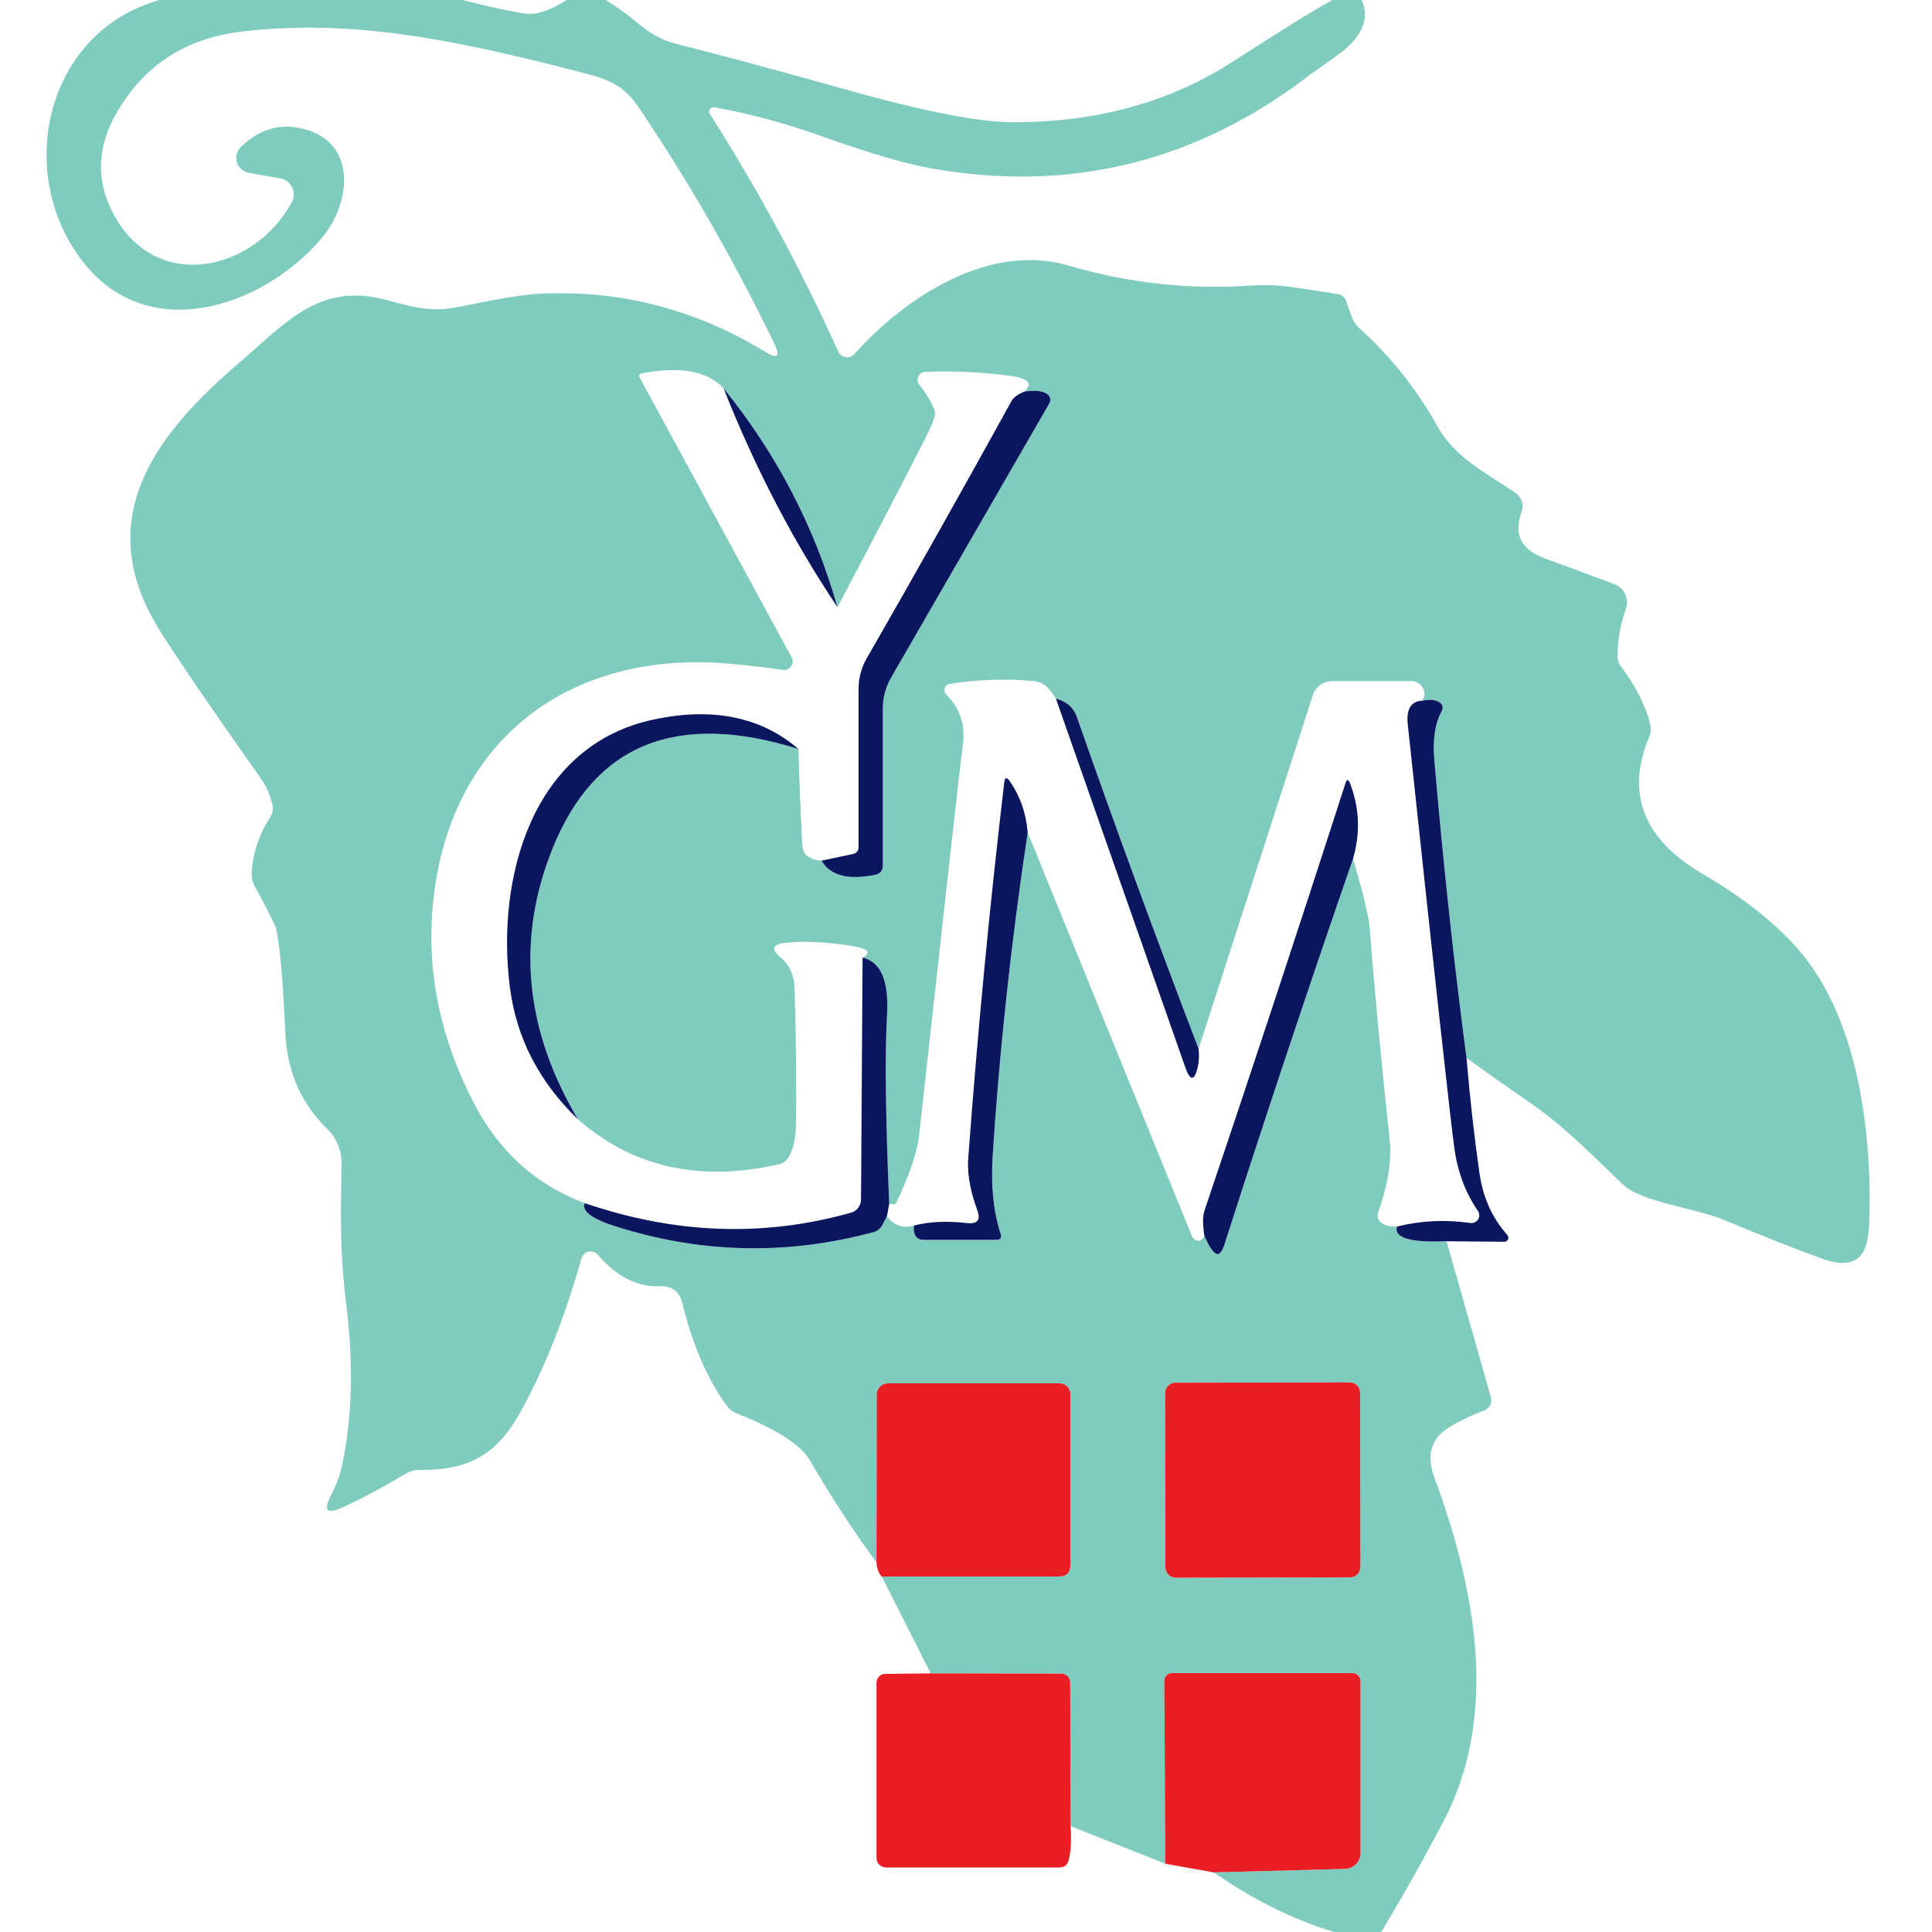
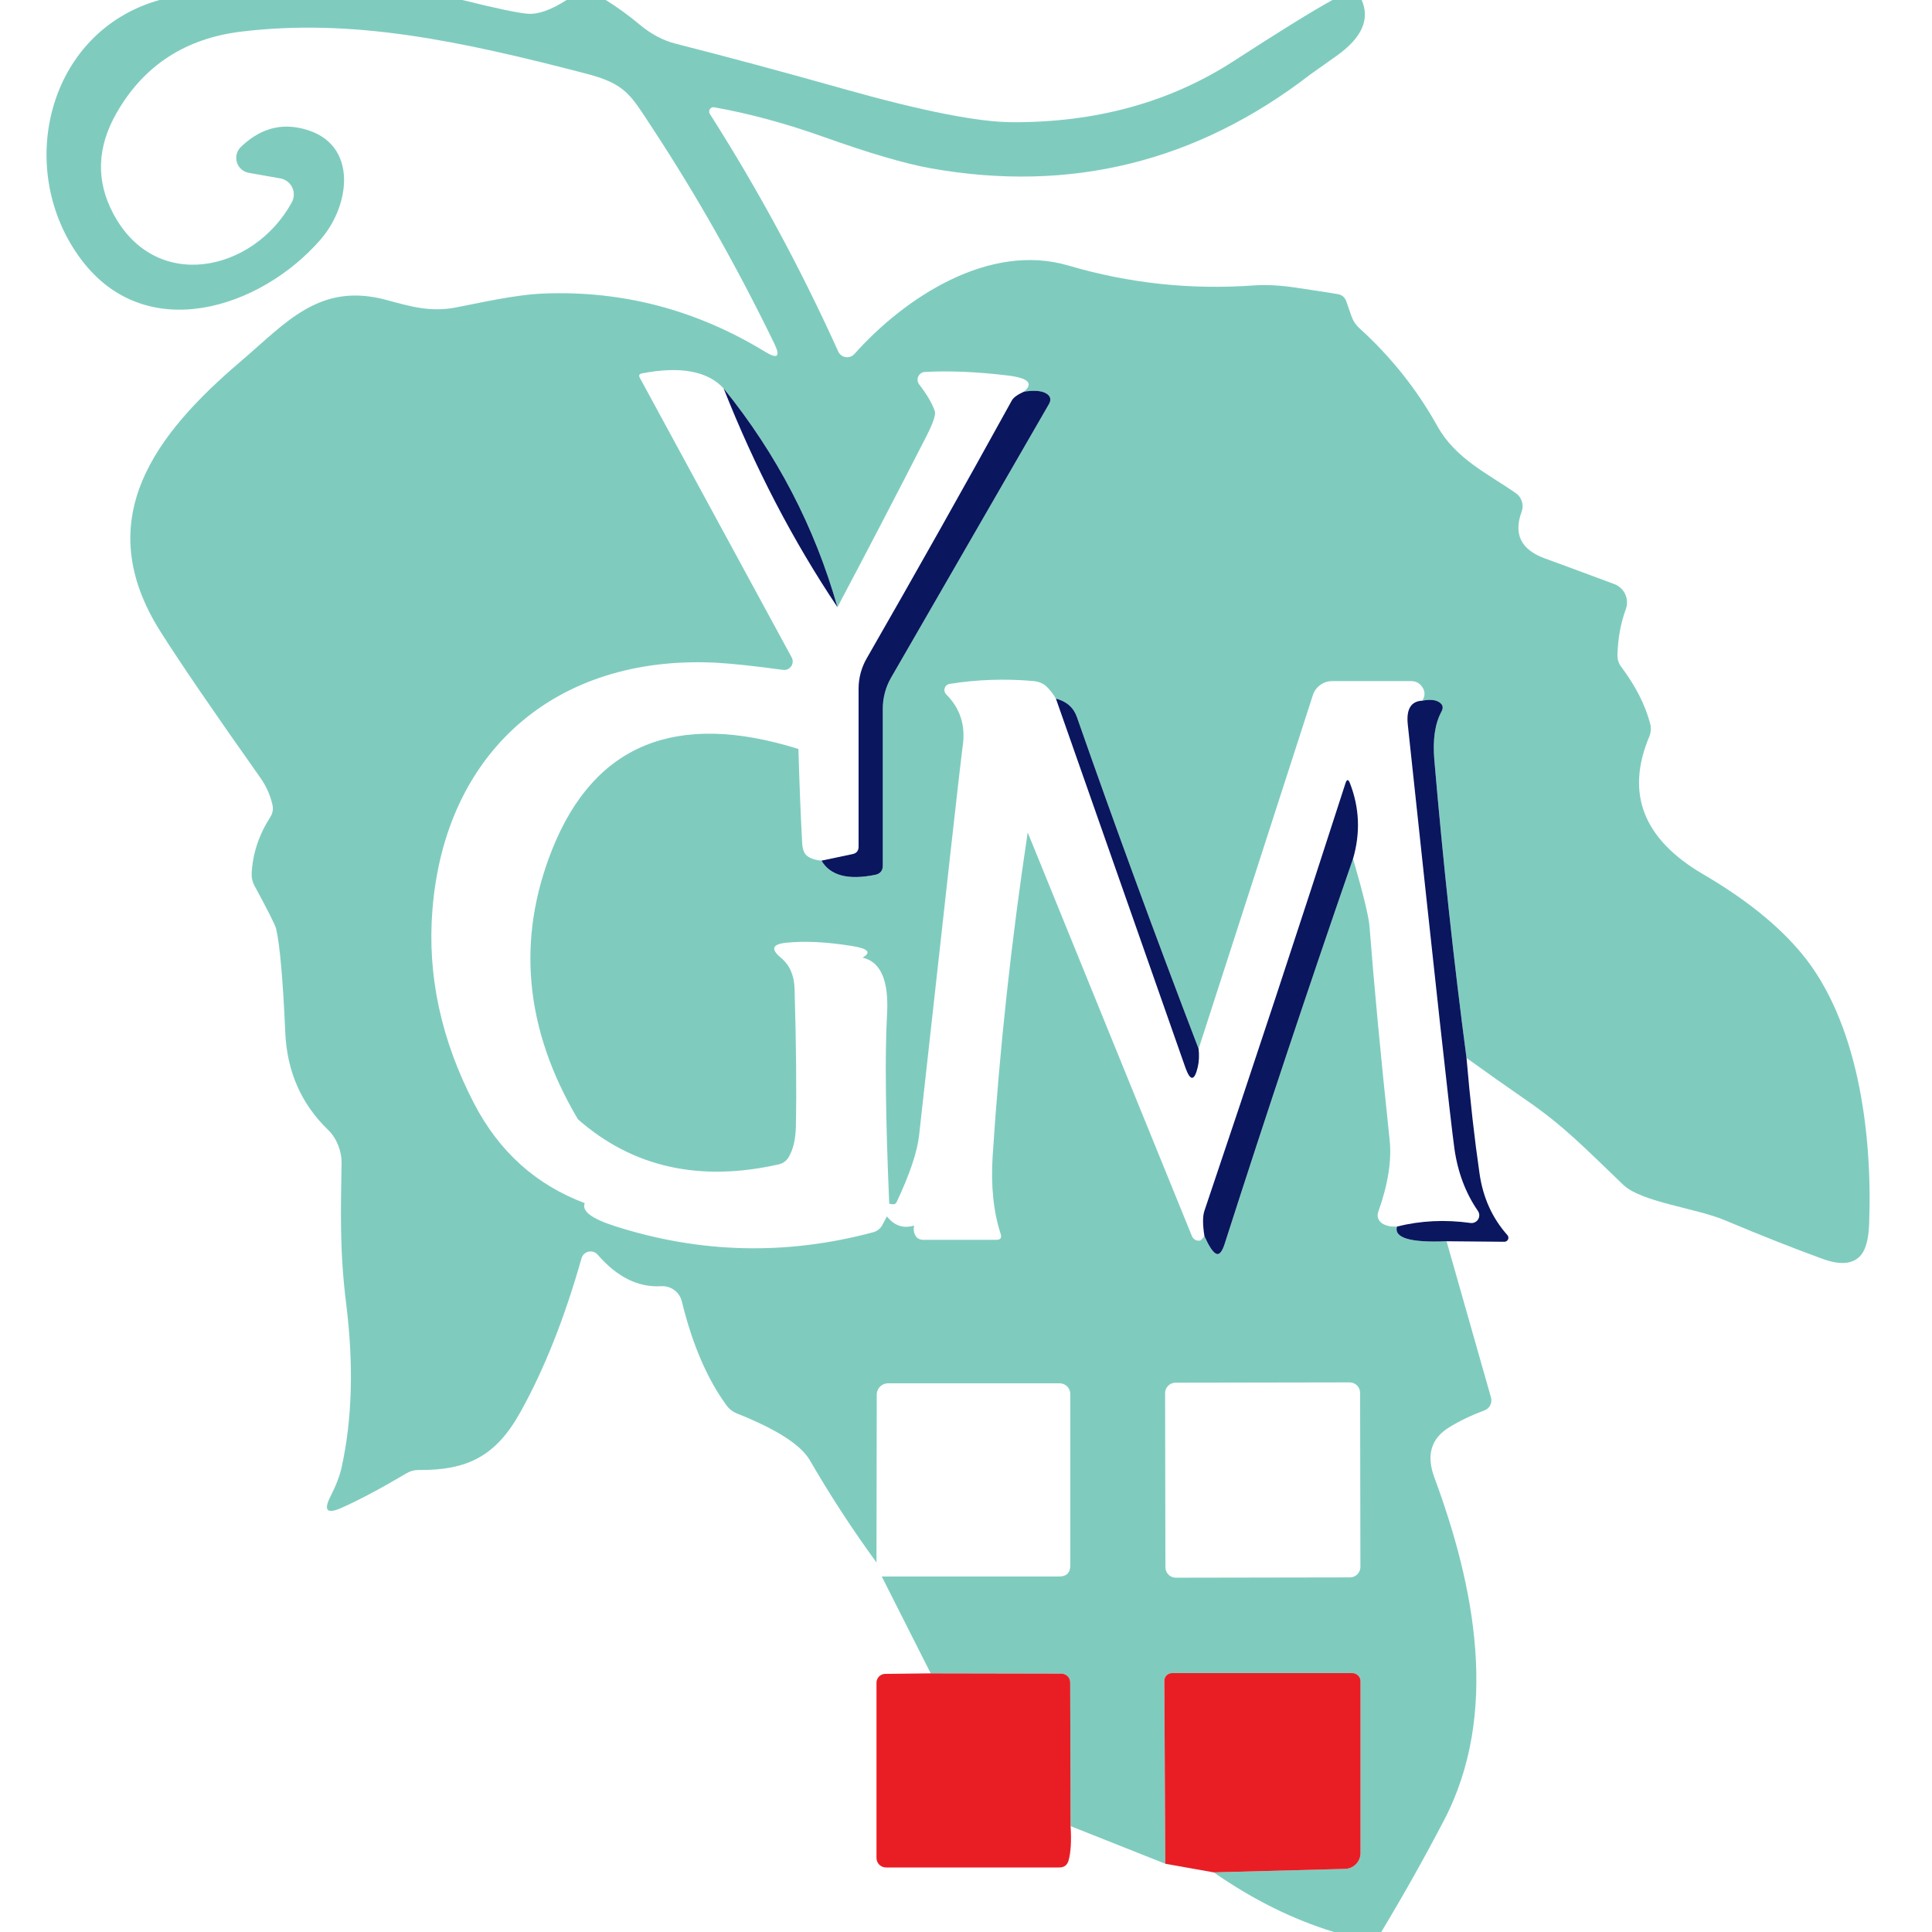
<svg xmlns="http://www.w3.org/2000/svg" width="305" height="305" viewBox="0 0 305 305" fill="none">
  <path d="M72.997 0C78.324 1.328 81.781 2.054 83.367 2.176C84.993 2.284 87.02 1.559 89.446 0H95.628C97.444 1.125 99.22 2.413 100.955 3.863C102.771 5.382 104.669 6.391 106.648 6.893C114.904 8.994 123.742 11.373 133.163 14.03C145.566 17.527 154.459 19.283 159.84 19.296C173.111 19.337 184.742 16.124 194.732 9.658C202.039 4.927 207.244 1.708 210.348 0H214.964C216.306 3.05 214.991 5.985 211.019 8.804C208.39 10.661 207.014 11.637 206.892 11.732C188.958 25.573 168.95 30.514 146.868 26.555C142.869 25.837 137.236 24.183 129.971 21.594C123.993 19.466 118.252 17.914 112.748 16.938C112.62 16.912 112.488 16.925 112.368 16.975C112.248 17.026 112.144 17.111 112.071 17.221C111.998 17.331 111.958 17.46 111.955 17.594C111.953 17.728 111.988 17.86 112.057 17.975C119.675 29.931 126.433 42.436 132.329 55.49C132.436 55.724 132.599 55.928 132.805 56.083C133.01 56.238 133.251 56.339 133.506 56.378C133.76 56.416 134.02 56.39 134.262 56.303C134.504 56.215 134.72 56.068 134.891 55.876C142.882 46.929 156.16 38.227 168.685 41.927C178.215 44.733 187.975 45.777 197.965 45.059C199.877 44.923 202.073 45.038 204.553 45.404C208.078 45.933 210.274 46.272 211.141 46.421C211.846 46.529 212.314 46.923 212.544 47.6L213.378 49.979C213.636 50.698 214.042 51.308 214.598 51.809C219.573 56.31 223.68 61.468 226.92 67.283C229.787 72.427 234.891 74.786 239.303 77.856C239.757 78.172 240.093 78.631 240.258 79.16C240.424 79.69 240.41 80.261 240.218 80.784C238.903 84.322 240.116 86.776 243.858 88.145C245.511 88.741 249.178 90.097 254.858 92.212C255.617 92.499 256.233 93.075 256.572 93.813C256.91 94.551 256.945 95.393 256.668 96.156C255.854 98.379 255.414 100.786 255.346 103.375C255.319 104.08 255.515 104.71 255.936 105.266C258.213 108.302 259.738 111.298 260.511 114.253C260.687 114.944 260.639 115.622 260.368 116.286C256.586 125.26 259.426 132.506 268.888 138.023C275.571 141.927 280.749 146.095 284.423 150.528C293.227 161.121 295.626 178.588 295.077 193.167C294.996 195.539 294.569 197.193 293.796 198.128C292.59 199.565 290.57 199.768 287.737 198.738C283.155 197.071 278.011 195.037 272.304 192.638C267.648 190.686 259.128 189.791 256.241 187.026C250.181 181.211 246.908 177.795 241.113 173.789C238.022 171.661 234.823 169.404 231.515 167.018C229.523 151.931 227.828 136.24 226.432 119.946C226.161 116.747 226.54 114.206 227.571 112.321C227.91 111.684 227.767 111.183 227.144 110.817C226.561 110.464 225.693 110.396 224.541 110.613C225.029 109.814 224.995 109.054 224.439 108.336C224.019 107.794 223.463 107.523 222.772 107.523H210.308C209.628 107.523 208.967 107.738 208.419 108.137C207.871 108.535 207.464 109.096 207.258 109.739L189.222 165.574C182.336 147.6 175.931 130.14 170.007 113.196C169.478 111.691 168.374 110.722 166.693 110.288C166.245 109.529 165.744 108.885 165.188 108.356C164.646 107.855 163.921 107.57 163.012 107.502C158.553 107.123 154.181 107.279 149.897 107.97C149.722 108 149.558 108.078 149.423 108.195C149.289 108.312 149.189 108.464 149.134 108.633C149.08 108.803 149.073 108.985 149.114 109.158C149.156 109.331 149.244 109.49 149.369 109.617C151.632 111.867 152.493 114.653 151.951 117.974C151.748 119.289 149.464 139.697 145.099 179.198C144.814 181.827 143.628 185.359 141.54 189.791C141.494 189.899 141.411 189.988 141.305 190.046C141.199 190.105 141.075 190.13 140.951 190.117C140.774 190.103 140.585 190.076 140.381 190.035C139.798 176.466 139.683 166.496 140.036 160.125C140.334 154.811 139.046 151.829 136.172 151.178C137.582 150.379 137.081 149.775 134.668 149.369C130.56 148.691 127.009 148.515 124.013 148.84C121.898 149.07 121.661 149.863 123.301 151.219C124.657 152.344 125.369 153.957 125.436 156.058C125.694 164.883 125.762 172.183 125.64 177.957C125.585 179.923 125.206 181.495 124.501 182.675C124.149 183.271 123.633 183.651 122.956 183.813C110.43 186.646 99.857 184.274 91.236 176.697C82.818 162.49 81.482 148.244 87.23 133.956C93.872 117.459 106.811 112.22 126.046 118.238C126.195 123.633 126.392 128.574 126.636 133.061C126.69 134.064 126.941 134.742 127.388 135.095C127.931 135.528 128.696 135.786 129.686 135.867C131.069 138.226 133.895 138.972 138.165 138.104C138.965 137.941 139.365 137.453 139.365 136.64V111.874C139.365 110.155 139.814 108.472 140.666 106.994L165.574 63.826C166.008 63.081 165.852 62.498 165.107 62.078C164.375 61.671 163.222 61.59 161.65 61.834C163.209 60.519 162.341 59.665 159.047 59.272C154.167 58.689 149.816 58.506 145.993 58.723C145.774 58.737 145.562 58.81 145.381 58.935C145.199 59.06 145.055 59.232 144.964 59.432C144.872 59.632 144.836 59.853 144.86 60.072C144.884 60.291 144.966 60.499 145.099 60.675C146.359 62.315 147.186 63.731 147.579 64.924C147.756 65.453 147.315 66.761 146.258 68.849C141.744 77.687 137.06 86.688 132.207 95.851C128.615 83.19 122.624 71.675 114.233 61.305C111.684 58.567 107.387 57.781 101.341 58.946C100.908 59.028 100.799 59.265 101.016 59.658L124.989 103.802C125.103 104.019 125.154 104.264 125.139 104.509C125.123 104.754 125.04 104.99 124.9 105.191C124.759 105.392 124.566 105.551 124.342 105.65C124.117 105.749 123.87 105.785 123.627 105.754C119.058 105.13 115.493 104.751 112.931 104.615C87.657 103.395 70.191 118.747 68.259 143.716C67.446 154.018 69.642 164.185 74.847 174.216C78.792 181.807 84.614 187.046 92.313 189.934C91.798 191.181 93.391 192.394 97.092 193.573C110.566 197.884 124.155 198.203 137.86 194.529C138.497 194.353 138.978 193.966 139.304 193.37L140.015 192.028C141.181 193.506 142.611 193.987 144.306 193.472C144.224 193.892 144.231 194.271 144.326 194.61C144.529 195.356 145.017 195.729 145.79 195.729H157.278C157.943 195.729 158.173 195.417 157.97 194.793C156.831 191.296 156.411 187.195 156.709 182.492C157.78 165.832 159.623 148.806 162.24 131.414L188.165 195.139C188.263 195.382 188.439 195.584 188.664 195.714C188.89 195.843 189.151 195.891 189.405 195.851C189.568 195.837 189.812 195.593 190.137 195.119C190.801 196.637 191.391 197.559 191.906 197.884C192.435 198.196 192.909 197.694 193.329 196.379C199.836 176.087 206.593 155.814 213.602 135.562C215.215 141.134 216.082 144.706 216.204 146.278C216.896 155.306 217.953 166.523 219.376 179.93C219.729 183.183 219.126 186.992 217.567 191.357C217.461 191.653 217.453 191.977 217.544 192.28C217.636 192.583 217.822 192.851 218.075 193.045C218.671 193.492 219.492 193.689 220.535 193.634C220.034 195.424 222.643 196.196 228.364 195.952L235.379 220.617C235.493 221.021 235.452 221.454 235.264 221.83C235.076 222.206 234.754 222.499 234.362 222.65C232.369 223.382 230.526 224.263 228.831 225.293C225.917 227.056 225.124 229.719 226.452 233.284C232.776 250.344 236.802 270.474 227.937 287.412C224.738 293.525 221.444 299.388 218.055 305H210.592C204.14 303.034 197.809 299.896 191.601 295.586L212.341 295.037C212.994 295.021 213.614 294.75 214.07 294.283C214.526 293.816 214.781 293.189 214.781 292.536V265.411C214.781 265.071 214.646 264.745 214.406 264.505C214.166 264.265 213.84 264.13 213.5 264.13H185.013C184.695 264.13 184.39 264.256 184.165 264.481C183.94 264.706 183.813 265.012 183.813 265.33L183.956 294.223L169.011 288.286L168.95 265.594C168.95 265.412 168.913 265.233 168.843 265.065C168.772 264.897 168.669 264.745 168.539 264.616C168.408 264.488 168.254 264.386 168.084 264.317C167.913 264.247 167.731 264.211 167.547 264.211L146.929 264.171L139.202 248.88H167.181C168.374 248.88 168.97 248.284 168.97 247.091V220.068C168.97 219.62 168.792 219.191 168.476 218.874C168.159 218.558 167.73 218.38 167.282 218.38H140.178C139.712 218.38 139.265 218.566 138.934 218.897C138.603 219.228 138.414 219.678 138.409 220.149L138.368 246.664C134.586 241.485 131.082 236.111 127.856 230.539C126.446 228.099 122.603 225.632 116.327 223.138C115.689 222.886 115.133 222.456 114.721 221.898C111.657 217.723 109.298 212.246 107.645 205.468C107.474 204.746 107.052 204.107 106.453 203.664C105.854 203.222 105.117 203.004 104.371 203.049C100.752 203.266 97.41 201.605 94.347 198.067C94.171 197.867 93.944 197.718 93.691 197.635C93.438 197.553 93.167 197.54 92.907 197.598C92.647 197.656 92.408 197.784 92.214 197.966C92.02 198.149 91.879 198.38 91.805 198.636C89.121 208.112 85.902 216.211 82.147 222.935C78.304 229.848 73.851 232.125 66.124 232.064C65.433 232.051 64.789 232.22 64.192 232.573C60.099 234.999 56.655 236.829 53.863 238.063C51.626 239.052 51.057 238.456 52.155 236.273C53.036 234.552 53.626 233.02 53.924 231.678C55.605 224.073 55.849 215.472 54.656 205.875C53.599 197.457 53.802 191.113 53.924 183.508C53.944 181.861 53.212 179.747 51.809 178.384C47.566 174.291 45.309 169.173 45.038 163.033C44.672 154.723 44.191 149.253 43.595 146.624C43.459 146.054 42.314 143.777 40.158 139.792C39.839 139.194 39.692 138.518 39.731 137.84C39.894 134.735 40.883 131.767 42.7 128.934C43.039 128.4 43.156 127.75 43.025 127.124C42.686 125.565 42.042 124.115 41.094 122.773C33.665 112.267 28.426 104.601 25.376 99.776C14.05 81.964 24.603 68.462 38.044 57.015C45.099 51.016 50.386 44.51 60.939 47.336C64.721 48.353 67.832 49.308 71.878 48.556C75.843 47.804 81.232 46.523 85.847 46.34C98.305 45.852 109.963 48.922 120.821 55.551C122.759 56.73 123.234 56.296 122.244 54.249C116.374 42.158 109.942 30.791 102.948 20.15C99.552 14.986 98.8 13.257 92.557 11.631C72.326 6.364 55.612 2.887 38.166 4.982C29.287 6.039 22.699 10.323 18.402 17.832C15.311 23.227 15.128 28.507 17.853 33.672C24.522 46.36 40.057 42.924 46.055 31.964C46.256 31.604 46.368 31.201 46.381 30.789C46.395 30.377 46.309 29.968 46.132 29.596C45.955 29.223 45.691 28.899 45.363 28.649C45.035 28.4 44.651 28.233 44.245 28.162L39.284 27.287C38.845 27.212 38.436 27.015 38.103 26.72C37.769 26.425 37.524 26.043 37.396 25.617C37.267 25.19 37.259 24.737 37.374 24.306C37.488 23.876 37.72 23.486 38.044 23.18C40.741 20.604 43.69 19.588 46.889 20.13C56.628 21.777 55.612 32.086 50.569 37.861C41.195 48.637 23.099 54.615 12.851 41.012C2.237 26.942 7.3 5.043 25.173 0H72.997ZM214.716 219.878C214.716 219.662 214.673 219.448 214.59 219.248C214.507 219.048 214.385 218.867 214.232 218.714C214.079 218.562 213.897 218.441 213.697 218.358C213.497 218.276 213.283 218.234 213.066 218.234L185.576 218.282C185.36 218.282 185.145 218.325 184.946 218.408C184.746 218.492 184.565 218.613 184.412 218.766C184.259 218.92 184.138 219.101 184.056 219.301C183.974 219.501 183.931 219.716 183.932 219.932L183.98 247.423C183.98 247.639 184.023 247.853 184.106 248.053C184.189 248.252 184.311 248.434 184.464 248.586C184.617 248.739 184.799 248.86 184.999 248.942C185.199 249.025 185.413 249.067 185.629 249.067L213.12 249.019C213.336 249.018 213.551 248.975 213.75 248.892C213.95 248.809 214.131 248.687 214.284 248.534C214.437 248.381 214.558 248.199 214.64 247.999C214.722 247.799 214.765 247.585 214.764 247.369L214.716 219.878Z" fill="#7FCCBF" />
-   <path d="M139.202 248.88C138.7 248.351 138.423 247.612 138.368 246.664L138.409 220.149C138.414 219.678 138.603 219.228 138.934 218.897C139.265 218.566 139.712 218.38 140.178 218.38H167.282C167.73 218.38 168.159 218.558 168.476 218.874C168.792 219.191 168.97 219.62 168.97 220.068V247.091C168.97 248.283 168.374 248.88 167.181 248.88H139.202Z" fill="#E91E25" />
-   <path d="M214.764 247.369C214.765 247.585 214.722 247.799 214.64 247.999C214.558 248.199 214.437 248.381 214.284 248.534C214.131 248.687 213.95 248.809 213.75 248.892C213.551 248.975 213.336 249.018 213.12 249.019L185.63 249.067C185.413 249.067 185.199 249.025 184.999 248.942C184.799 248.86 184.617 248.739 184.464 248.586C184.311 248.433 184.189 248.252 184.106 248.052C184.023 247.853 183.98 247.639 183.98 247.422L183.932 219.932C183.931 219.715 183.974 219.501 184.056 219.301C184.138 219.101 184.259 218.919 184.412 218.766C184.565 218.613 184.746 218.491 184.946 218.408C185.145 218.325 185.36 218.282 185.576 218.282L213.066 218.234C213.283 218.234 213.497 218.276 213.697 218.358C213.897 218.441 214.079 218.562 214.232 218.714C214.385 218.867 214.507 219.048 214.59 219.248C214.673 219.448 214.716 219.662 214.716 219.878L214.764 247.369Z" fill="#E91E25" />
  <path d="M146.929 264.171L167.547 264.211C167.731 264.211 167.913 264.247 168.084 264.317C168.254 264.386 168.408 264.488 168.539 264.616C168.669 264.745 168.772 264.897 168.843 265.065C168.913 265.233 168.95 265.412 168.95 265.594L169.011 288.286C169.16 290.631 169.051 292.448 168.685 293.735C168.468 294.454 167.987 294.813 167.242 294.813H139.873C139.675 294.813 139.48 294.774 139.297 294.698C139.115 294.623 138.949 294.512 138.809 294.372C138.669 294.233 138.558 294.067 138.483 293.884C138.407 293.702 138.368 293.506 138.368 293.308V265.655C138.368 265.283 138.514 264.926 138.773 264.663C139.033 264.4 139.384 264.252 139.751 264.252L146.929 264.171Z" fill="#E91E25" />
  <path d="M191.601 295.586L183.956 294.223L183.813 265.33C183.813 265.011 183.94 264.706 184.165 264.481C184.39 264.256 184.695 264.13 185.013 264.13H213.5C213.84 264.13 214.166 264.265 214.406 264.505C214.646 264.745 214.781 265.071 214.781 265.411V292.536C214.781 293.188 214.526 293.816 214.07 294.283C213.614 294.75 212.994 295.021 212.341 295.037L191.601 295.586Z" fill="#E91E25" />
  <path d="M132.207 95.851C125.186 85.373 119.194 73.857 114.233 61.305C122.624 71.675 128.615 83.19 132.207 95.851Z" fill="#0A165E" />
  <path d="M161.65 61.834C163.222 61.59 164.375 61.671 165.107 62.078C165.852 62.498 166.008 63.081 165.574 63.826L140.666 106.994C139.814 108.472 139.365 110.155 139.365 111.874V136.64C139.365 137.453 138.965 137.941 138.165 138.104C133.895 138.971 131.069 138.226 129.686 135.867L134.607 134.83C135.23 134.695 135.542 134.308 135.542 133.671V108.722C135.542 107.031 135.991 105.368 136.843 103.903C144.421 90.714 152.053 77.151 159.739 63.216C159.996 62.755 160.633 62.294 161.65 61.834Z" fill="#0A165E" />
  <path d="M189.222 165.574C189.33 166.618 189.29 167.56 189.1 168.401C188.571 170.691 187.914 170.732 187.128 168.522L166.693 110.288C168.374 110.722 169.478 111.691 170.007 113.196C175.931 130.14 182.336 147.6 189.222 165.574Z" fill="#0A165E" />
  <path d="M231.515 167.018C232.085 173.674 232.769 179.753 233.569 185.257C234.111 189.052 235.575 192.292 237.961 194.976C238.046 195.068 238.101 195.182 238.12 195.305C238.14 195.429 238.122 195.555 238.07 195.668C238.018 195.781 237.933 195.876 237.827 195.941C237.721 196.006 237.598 196.038 237.473 196.034L228.364 195.952C222.643 196.196 220.034 195.424 220.535 193.634C224.263 192.699 228.126 192.509 232.125 193.065C232.362 193.101 232.604 193.067 232.821 192.966C233.039 192.865 233.222 192.703 233.347 192.499C233.473 192.296 233.536 192.059 233.529 191.82C233.521 191.581 233.443 191.349 233.305 191.154C231.366 188.334 230.133 185.06 229.604 181.333C228.98 176.846 226.527 154.526 222.243 114.375C221.986 111.948 222.752 110.695 224.541 110.613C225.693 110.396 226.561 110.464 227.144 110.817C227.767 111.183 227.91 111.684 227.571 112.321C226.54 114.205 226.161 116.747 226.432 119.946C227.828 136.24 229.523 151.931 231.515 167.018Z" fill="#0A165E" />
-   <path d="M126.046 118.238C106.811 112.22 93.872 117.459 87.23 133.956C81.482 148.244 82.818 162.49 91.236 176.697C85.109 170.8 81.53 163.866 80.5 155.896C78.283 138.694 83.916 117.608 103.314 113.562C112.572 111.623 120.15 113.182 126.046 118.238Z" fill="#0A165E" />
-   <path d="M162.24 131.414C159.623 148.806 157.78 165.832 156.709 182.492C156.411 187.195 156.831 191.296 157.97 194.793C158.173 195.417 157.943 195.729 157.278 195.729H145.79C145.017 195.729 144.529 195.356 144.326 194.61C144.231 194.271 144.224 193.892 144.306 193.472C146.732 192.848 149.511 192.719 152.642 193.085C154.323 193.275 154.865 192.584 154.269 191.011C153.374 188.612 152.663 185.663 152.846 182.979C154.31 163.121 156.207 143.302 158.539 123.525C158.634 122.711 158.919 122.637 159.393 123.301C161.047 125.687 161.996 128.391 162.24 131.414Z" fill="#0A165E" />
  <path d="M213.602 135.562C206.593 155.814 199.836 176.087 193.329 196.379C192.909 197.694 192.435 198.196 191.906 197.884C191.391 197.559 190.801 196.637 190.137 195.119C189.852 193.316 189.852 191.994 190.137 191.154C197.701 168.746 205.123 146.251 212.402 123.667C212.619 122.989 212.856 122.983 213.114 123.647C214.618 127.524 214.781 131.496 213.602 135.562Z" fill="#0A165E" />
-   <path d="M136.172 151.178C139.046 151.829 140.334 154.811 140.036 160.125C139.683 166.496 139.798 176.466 140.381 190.035L140.015 192.028L139.304 193.37C138.978 193.966 138.497 194.353 137.86 194.529C124.155 198.202 110.566 197.884 97.092 193.573C93.391 192.394 91.798 191.181 92.313 189.934C106.587 194.827 120.604 195.329 134.363 191.438C134.807 191.315 135.2 191.048 135.482 190.678C135.764 190.308 135.921 189.854 135.928 189.385L136.172 151.178Z" fill="#0A165E" />
</svg>